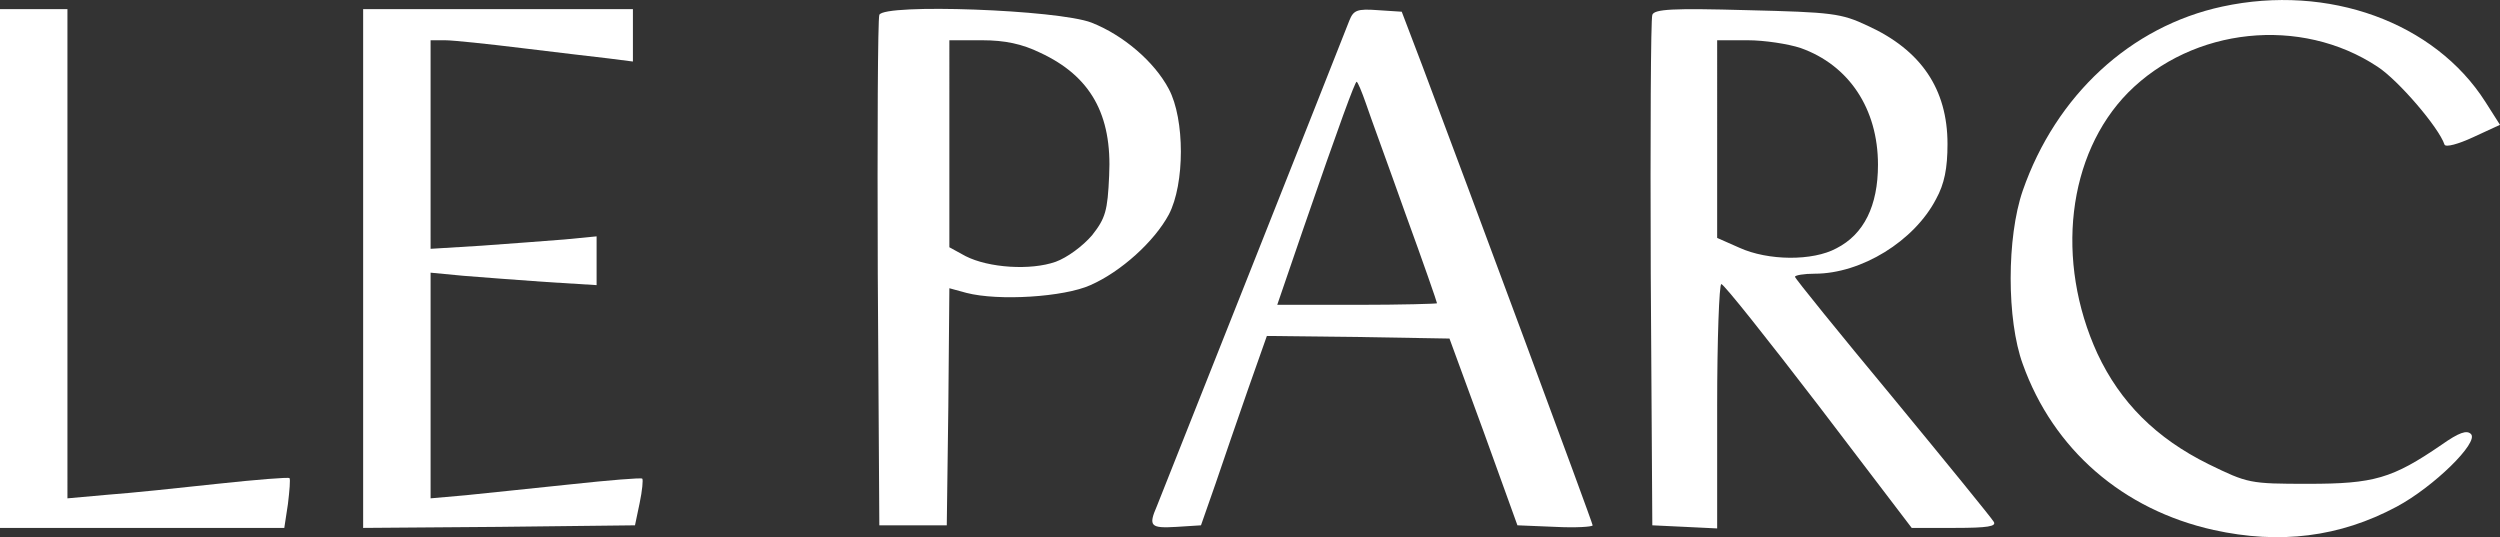
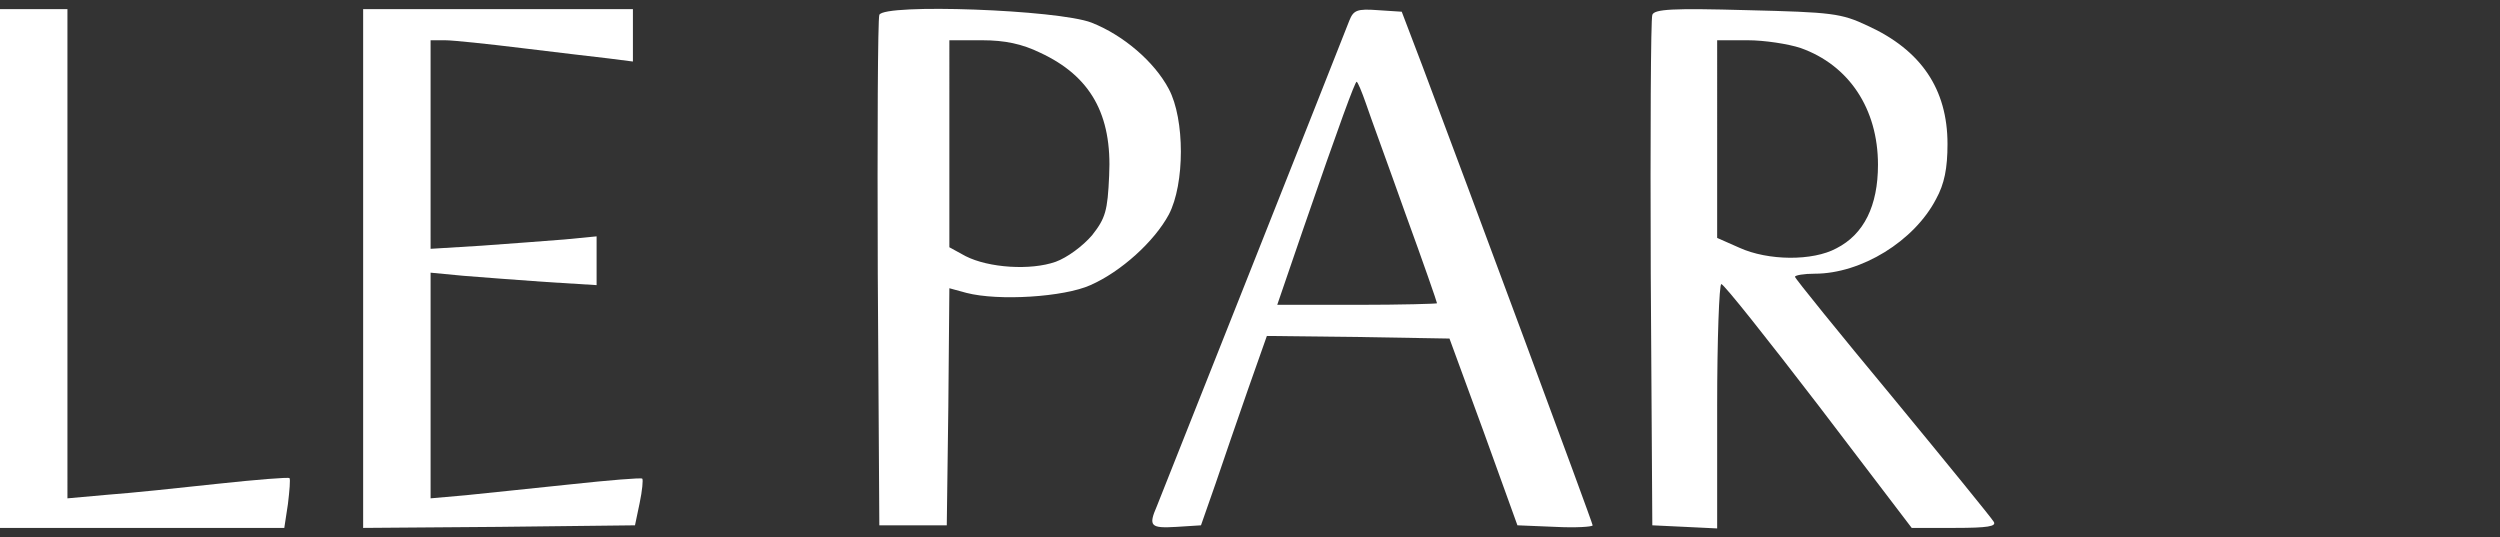
<svg xmlns="http://www.w3.org/2000/svg" id="Layer_2" data-name="Layer 2" viewBox="0 0 481.9 103.55">
  <rect x="0" y="0" width="481.9" height="103.55" fill="#333333" stroke="none" />
  <g id="Layer_1-2" data-name="Layer 1">
    <g>
-       <path d="M428.4,1.26c-17.7,3.8-32.1,17.1-38.5,35.5-3.1,9-3.1,24.9,0,33.4,5.9,16.5,19.3,28.1,36.8,32,12.7,2.8,24.3,1.4,35.3-4.5,7.1-3.8,15.9-12.4,14.3-14-.8-.8-2.3-.3-5.7,2.1-9.5,6.5-13,7.5-25.7,7.5-11.3,0-11.6-.1-19.2-3.8-10.1-5-17-11.9-21.4-21.3-8.2-17.9-5.8-38.4,5.9-50.3,12.5-12.6,33.3-14.8,48.1-5,4,2.6,11.8,11.7,12.9,15,.2.6,2.7-.1,5.5-1.4l5.2-2.4-2.8-4.4c-9.8-15.4-30.3-22.8-50.7-18.4Z" fill="#fff" stroke-width="0" />
      <path d="M0,51.76v50h54.8l.7-4.6c.3-2.5.5-4.8.3-5s-6.5.3-13.9,1.1c-7.3.8-16.9,1.8-21.1,2.1l-7.8.7V1.76H0v50Z" fill="#fff" stroke-width="0" />
      <path d="M70,51.76v50l26.2-.2,26.2-.3.9-4.3c.5-2.4.7-4.5.5-4.7s-6.4.3-13.8,1.1-16.5,1.7-20.2,2.1l-6.8.6v-43.5l6.3.6c3.4.3,10.6.8,16,1.2l9.7.6v-9.4l-6.2.6c-3.5.3-10.7.8-16,1.2l-9.8.6V7.76h2.8c1.5,0,8.2.7,14.7,1.5,6.6.8,14.1,1.7,16.8,2l4.7.6V1.76h-52v50Z" fill="#fff" stroke-width="0" />
      <path d="M169.5,2.86c-.3.8-.4,23.2-.3,49.9l.3,48.5h13l.3-22.8.2-22.9,3.3.9c6.2,1.6,18.8.8,23.9-1.5,5.9-2.6,12.3-8.4,15.1-13.6,3.1-5.9,3.1-18.4,0-24.2-2.8-5.3-8.8-10.4-14.9-12.8-6.5-2.5-40-3.7-40.9-1.5ZM200.5,10.16c9.7,4.5,13.9,11.9,13.3,23.7-.3,6.8-.7,8.2-3.3,11.5-1.8,2.1-4.8,4.3-7,5.1-4.8,1.7-12.9,1.2-17.4-1.1l-3.1-1.7V7.76h6.3c4.4,0,7.7.7,11.2,2.4Z" fill="#fff" stroke-width="0" />
      <path d="M260.1,3.96c-2.6,6.7-36.3,91.6-37.1,93.6-1.7,3.9-1.2,4.3,3.8,4l4.7-.3,2.8-8c1.5-4.4,4.3-12.6,6.3-18.3l3.6-10.2,17.6.2,17.6.3,6.6,18,6.5,18,7.3.3c3.9.2,7.2,0,7.2-.3,0-.5-24.1-65.4-32.8-88.5l-4-10.5-4.6-.3c-4-.3-4.7,0-5.5,2ZM263.3,19.96c.8,2.4,4.3,11.9,7.6,21.2,3.4,9.3,6.1,17.1,6.1,17.3,0,.1-6.9.3-15.4.3h-15.4l4.9-14.3c7.2-20.9,10.1-28.7,10.4-28.7.2,0,1,1.9,1.8,4.2Z" fill="#fff" stroke-width="0" />
      <path d="M318.5,2.86c-.3.8-.4,23.2-.3,49.9l.3,48.5,6.3.3,6.2.3v-23.6c0-12.9.4-23.5.8-23.5.5,0,8.9,10.6,18.8,23.5l17.9,23.5h8.3c6.4,0,8.1-.3,7.5-1.2-.4-.7-9.2-11.5-19.5-24-10.3-12.4-18.8-22.9-18.8-23.2s1.7-.6,3.8-.6c9,0,19.2-6.3,23.4-14.4,1.6-2.9,2.2-5.9,2.2-10.6,0-10.6-5.1-18.1-15.4-22.8-5.1-2.4-6.8-2.6-23.2-3-14.4-.4-17.9-.2-18.3.9ZM347.1,9.26c9.3,3.3,14.9,11.7,14.9,22.5,0,7.9-2.7,13.4-8,16.1-4.6,2.5-13.2,2.4-18.7-.1l-4.3-1.9V7.76h5.9c3.2,0,7.8.7,10.2,1.5Z" fill="#fff" stroke-width="0" />
    </g>
  </g>
</svg>